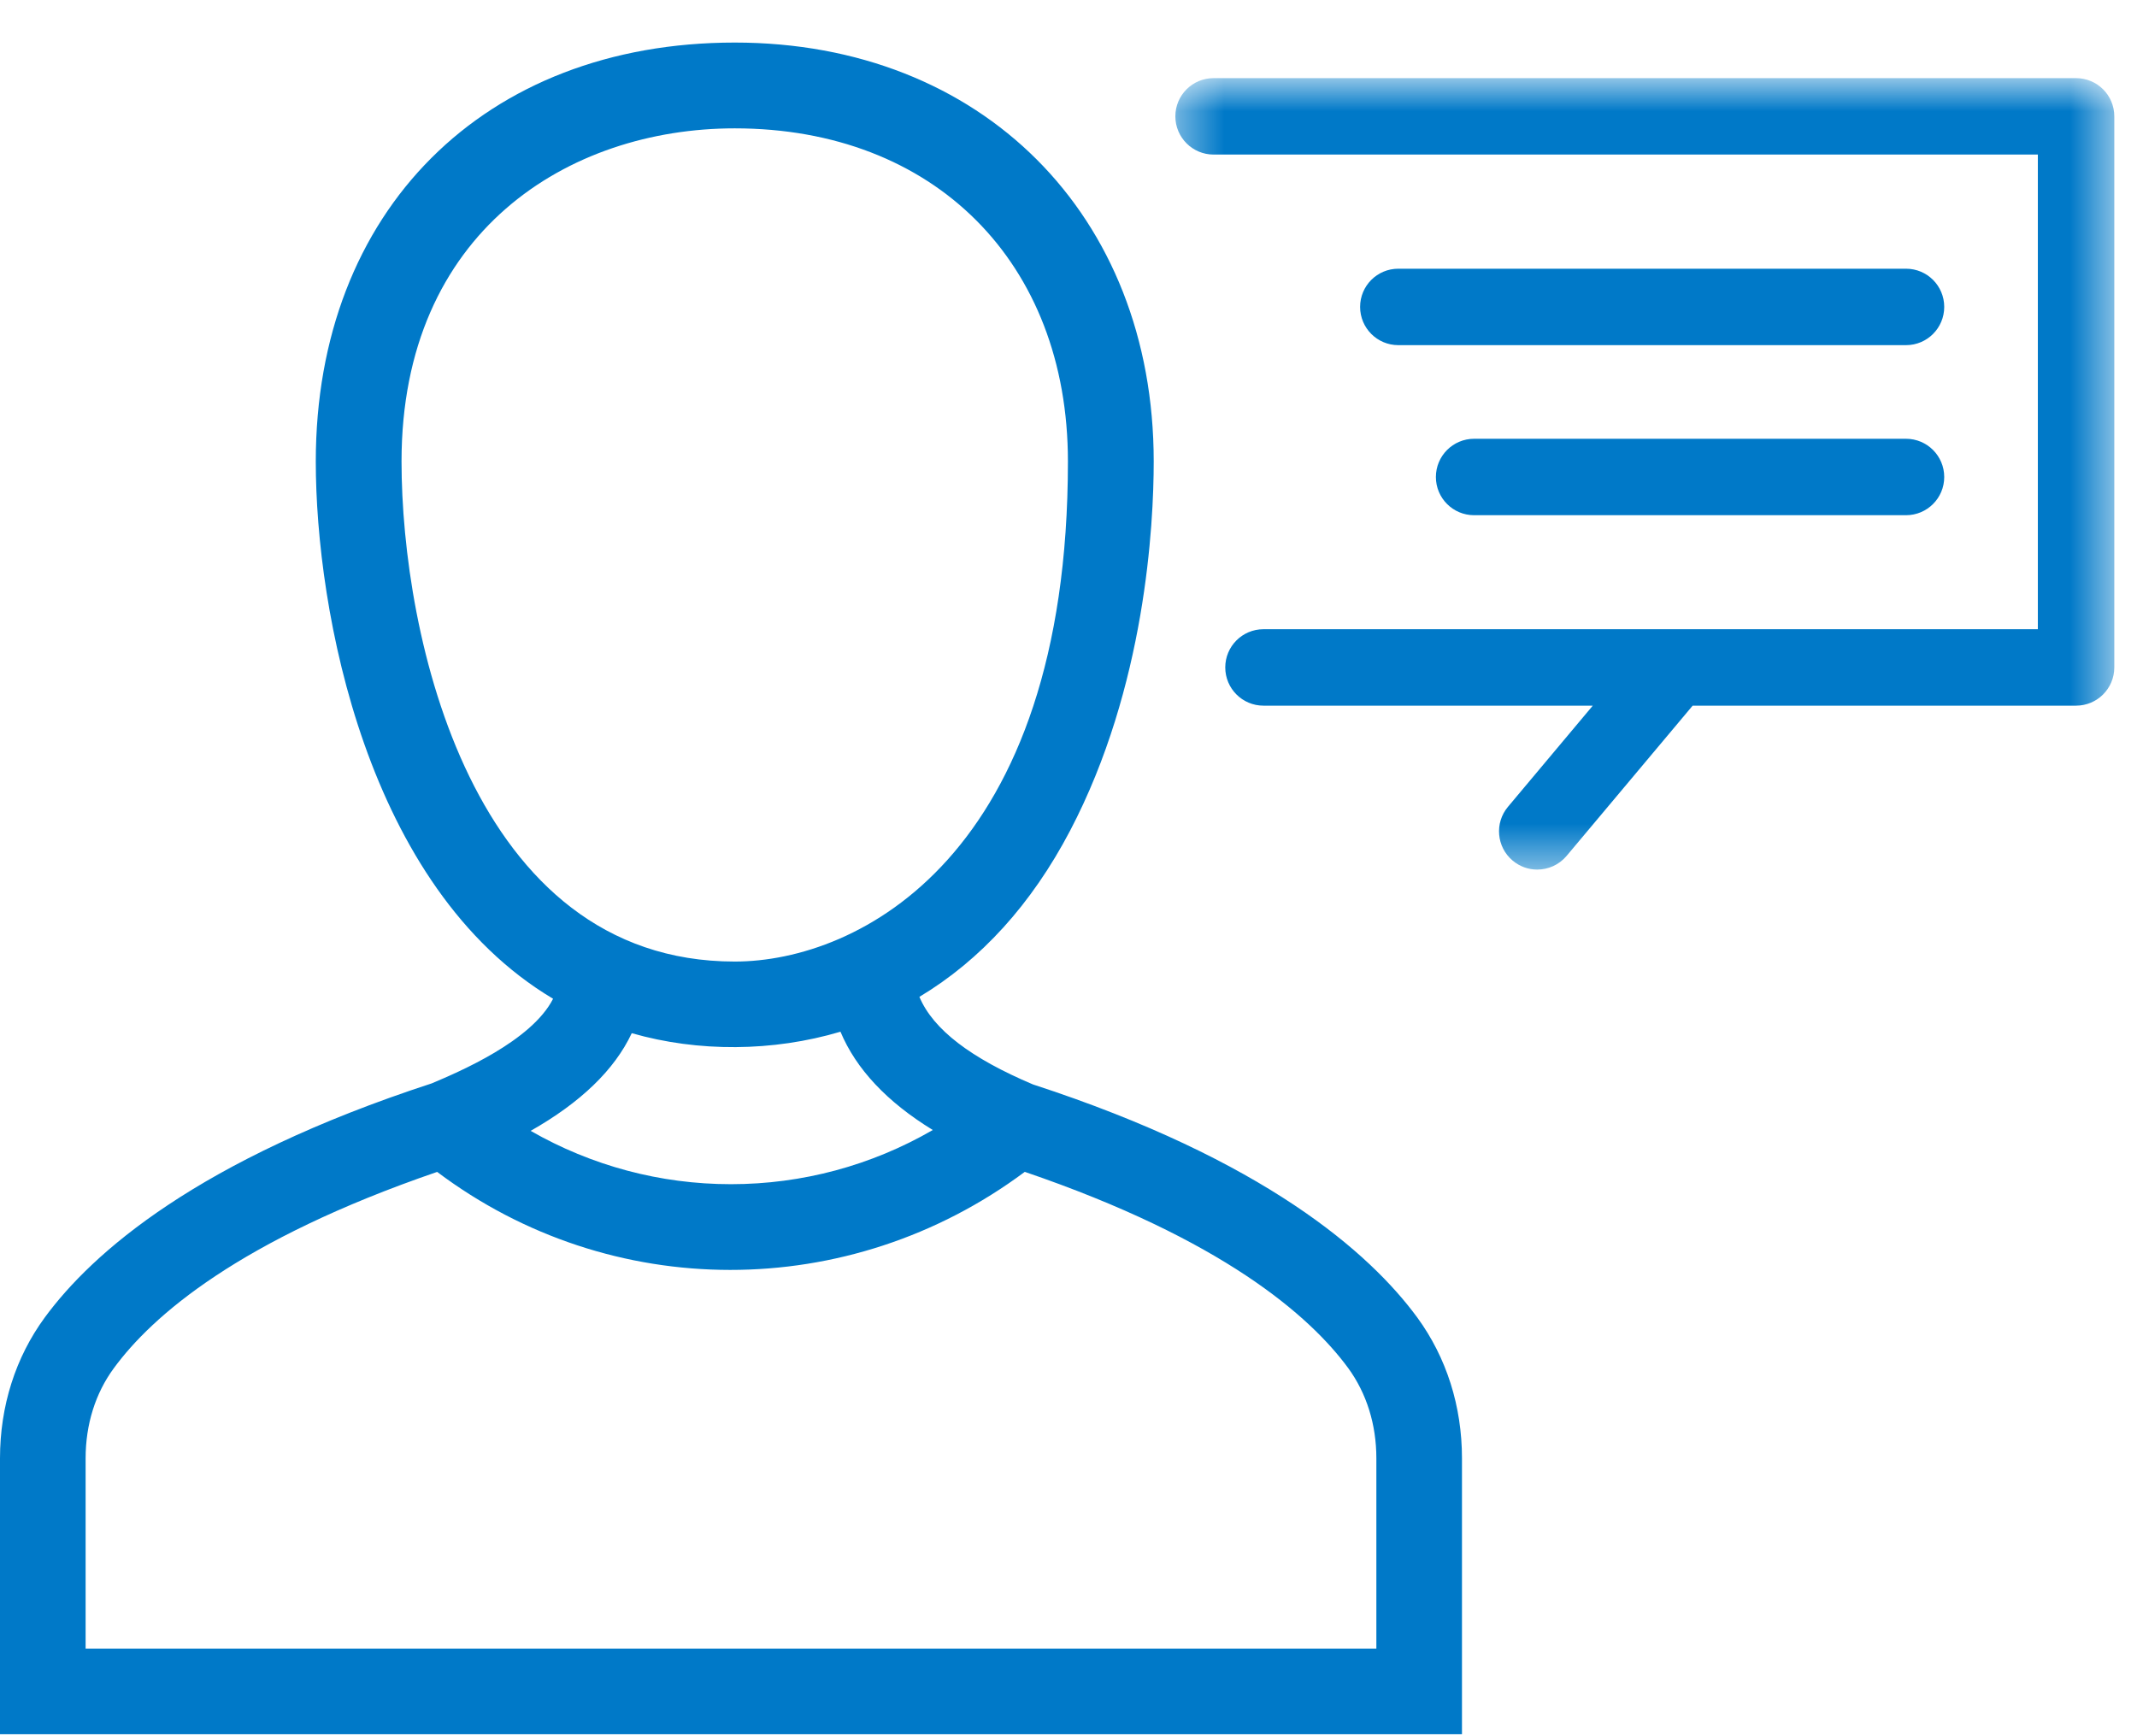
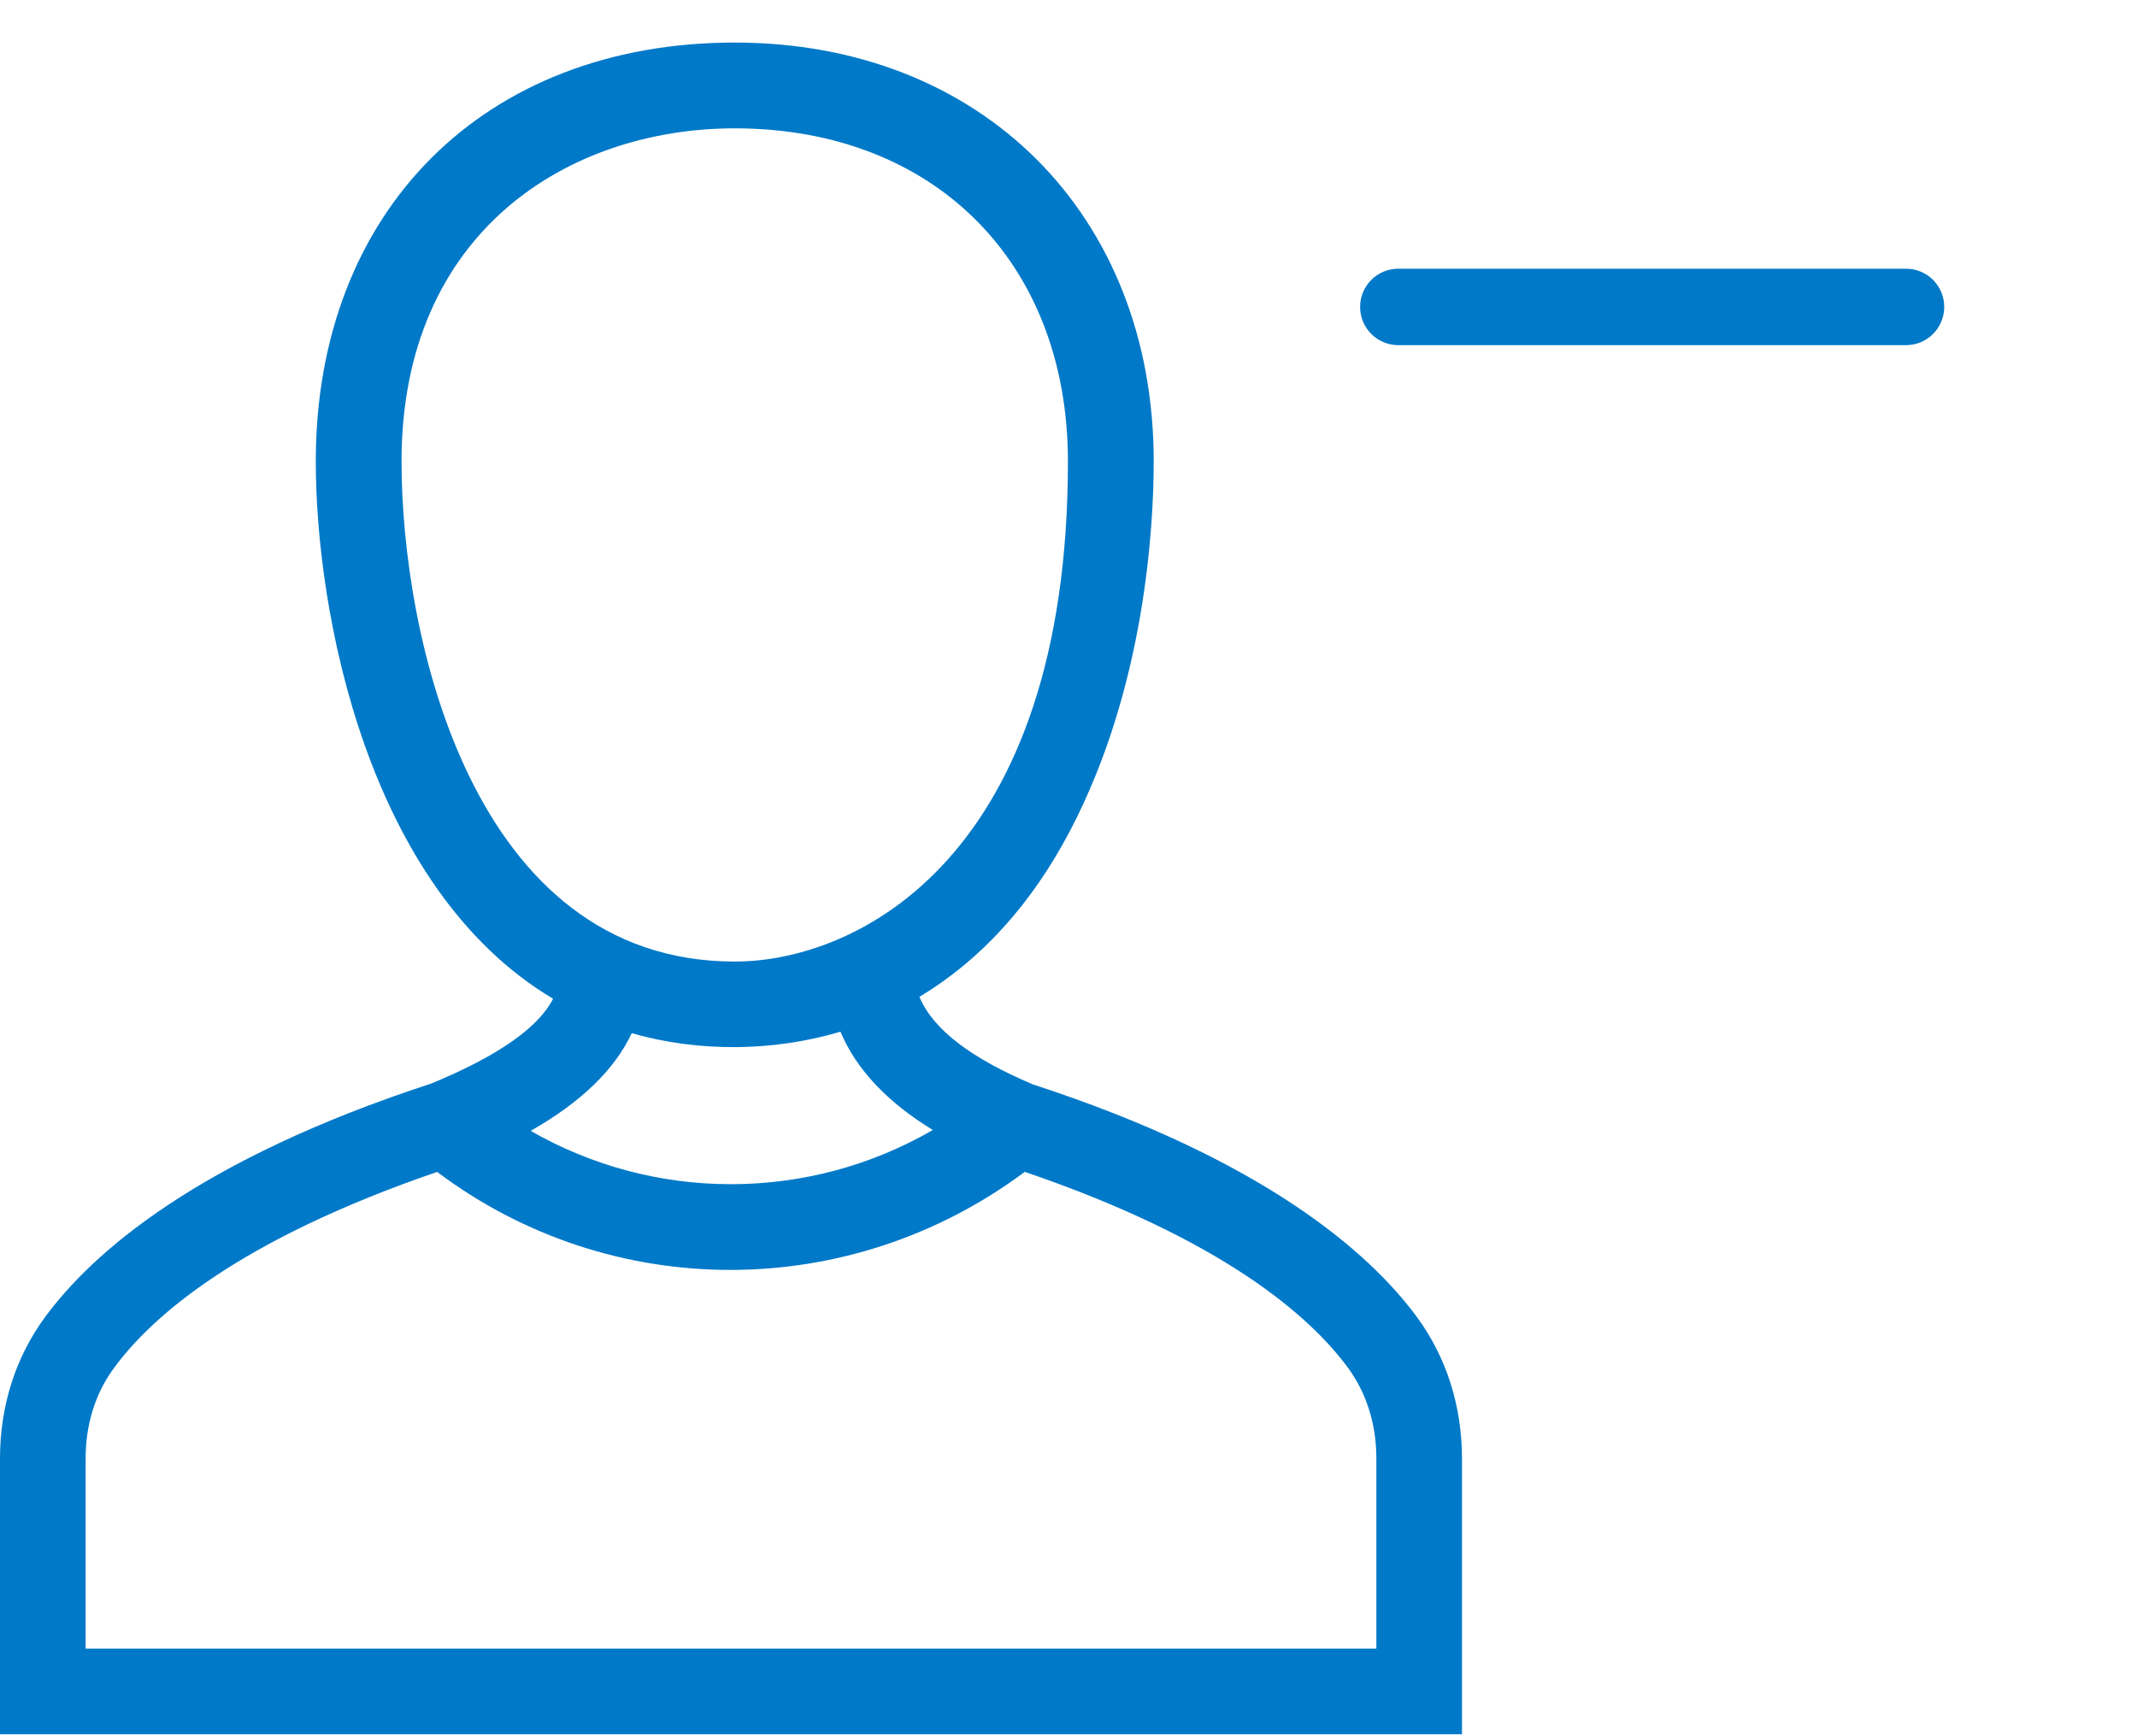
<svg xmlns="http://www.w3.org/2000/svg" width="48" height="39" viewBox="0 0 48 39" fill="none">
  <path fill-rule="evenodd" clip-rule="evenodd" d="M23.987 10.366C23.987 19.233 19.284 21.599 16.503 21.599C10.584 21.599 9.019 14.251 9.019 10.366C9.019 5.196 12.778 2.883 16.503 2.883C20.98 2.883 23.987 5.89 23.987 10.366ZM1.923 37.032V32.758C1.923 31.998 2.142 31.297 2.557 30.733C3.416 29.56 5.365 27.853 9.819 26.324C13.714 29.254 19.068 29.266 23.018 26.323C27.454 27.837 29.417 29.553 30.282 30.73C30.696 31.298 30.915 31.999 30.915 32.757V37.032H1.923ZM14.19 23.208C15.686 23.637 17.362 23.625 18.878 23.175C19.229 24.014 19.924 24.753 20.952 25.383C19.573 26.181 18.017 26.6 16.419 26.6H16.416C14.832 26.6 13.288 26.187 11.919 25.402C13.041 24.766 13.803 24.032 14.19 23.208ZM23.201 24.359C21.812 23.771 20.961 23.129 20.651 22.392C22.034 21.562 23.17 20.309 24.035 18.661C25.731 15.427 25.914 11.782 25.914 10.366C25.914 4.825 22.044 0.956 16.504 0.956C10.876 0.956 7.093 4.738 7.093 10.366C7.093 13.706 8.225 19.934 12.423 22.435C11.936 23.389 10.312 24.075 9.699 24.335C4.442 26.05 2.07 28.142 1.005 29.595C0.348 30.491 0 31.585 0 32.758V38.956H32.838V32.757C32.838 31.588 32.491 30.495 31.835 29.596C30.768 28.142 28.398 26.051 23.201 24.359Z" fill="#0079C8" />
  <mask id="mask0_637_17785" style="mask-type:alpha" maskUnits="userSpaceOnUse" x="26" y="1" width="22" height="19">
-     <path fill-rule="evenodd" clip-rule="evenodd" d="M26.4 1.755H47.49V19.533H26.4V1.755Z" fill="white" />
-   </mask>
+     </mask>
  <g mask="url(#mask0_637_17785)">
    <path fill-rule="evenodd" clip-rule="evenodd" d="M46.631 1.755H27.259C26.784 1.755 26.4 2.139 26.4 2.613C26.4 3.087 26.784 3.472 27.259 3.472H45.773V14.134H28.379C27.905 14.134 27.521 14.518 27.521 14.992C27.521 15.466 27.905 15.851 28.379 15.851H35.776L33.871 18.123C33.566 18.486 33.614 19.028 33.977 19.332C34.138 19.467 34.333 19.533 34.527 19.533C34.774 19.533 35.017 19.429 35.187 19.227L38.019 15.851H46.631C47.106 15.851 47.49 15.466 47.49 14.992V2.613C47.49 2.139 47.106 1.755 46.631 1.755Z" fill="#0079C8" />
  </g>
  <path fill-rule="evenodd" clip-rule="evenodd" d="M42.812 6.036H31.408C30.933 6.036 30.55 6.42 30.55 6.894C30.55 7.368 30.933 7.753 31.408 7.753H42.812C43.287 7.753 43.67 7.368 43.67 6.894C43.67 6.42 43.287 6.036 42.812 6.036Z" fill="#0079C8" />
-   <path fill-rule="evenodd" clip-rule="evenodd" d="M42.811 9.856H33.111C32.636 9.856 32.252 10.241 32.252 10.715C32.252 11.189 32.636 11.573 33.111 11.573H42.811C43.286 11.573 43.67 11.189 43.67 10.715C43.67 10.241 43.286 9.856 42.811 9.856Z" fill="#0079C8" />
</svg>